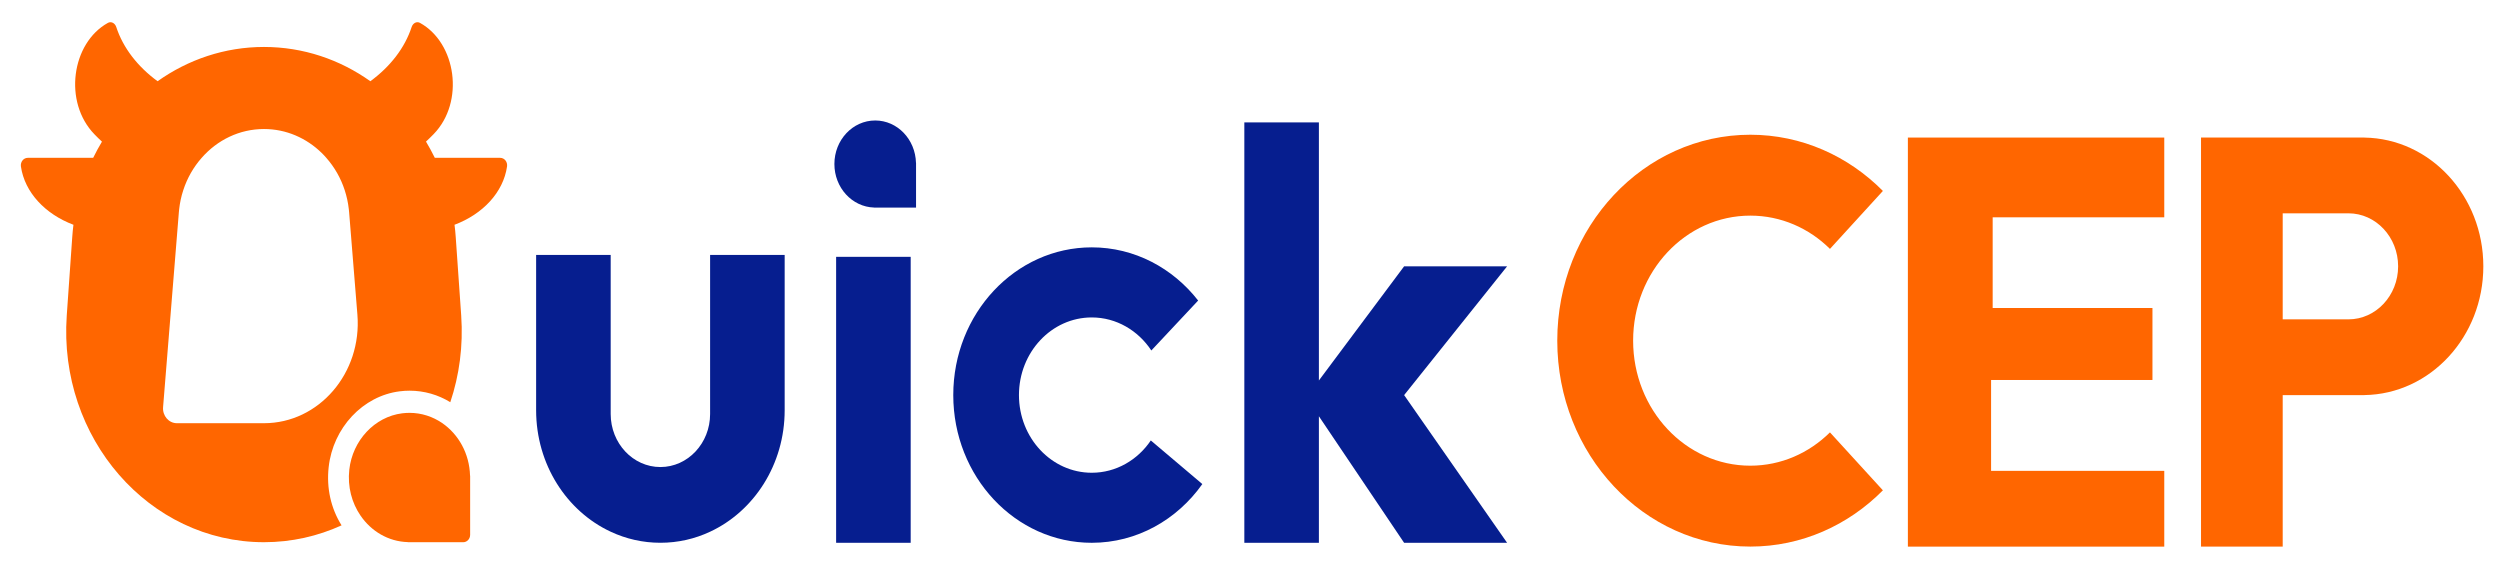
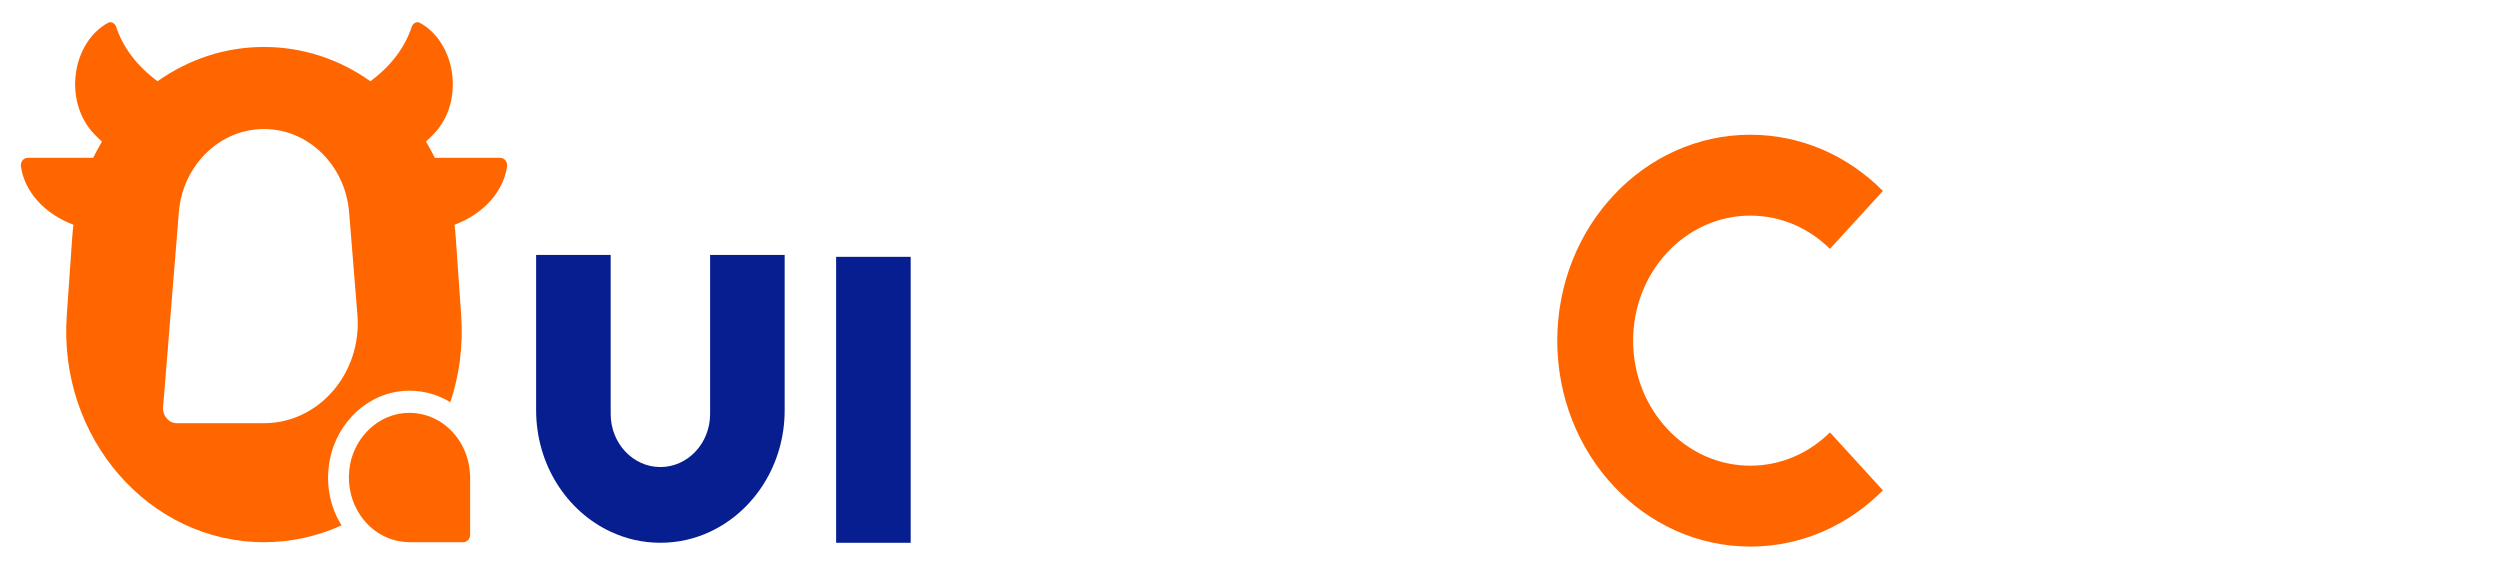
<svg xmlns="http://www.w3.org/2000/svg" width="120" height="28" viewBox="0 0 120 28" fill="none">
-   <path d="M113.491 6.604L113.491 6.603L109.57 6.603L105.649 6.603L105.649 10.239L105.649 15.329L105.649 18.966L105.649 26.238L109.57 26.238L109.57 18.966L113.491 18.966L113.491 18.964C116.652 18.918 119.2 16.168 119.2 12.784C119.2 9.401 116.652 6.651 113.491 6.604ZM112.724 15.329L109.57 15.329L109.57 10.239L112.724 10.239C114.041 10.239 115.11 11.38 115.11 12.784C115.11 14.189 114.041 15.329 112.724 15.329Z" fill="#FF6600" />
-   <path d="M91.578 26.238L103.885 26.238L103.885 22.601L95.572 22.601L95.572 18.239L103.318 18.239L103.318 14.784L95.648 14.784L95.648 10.431L103.885 10.431L103.885 6.603L91.578 6.603L91.578 26.238Z" fill="#FF6600" />
  <path d="M84.016 10.35C85.492 10.35 86.836 10.955 87.838 11.947L90.379 9.165C88.719 7.491 86.478 6.467 84.016 6.467C78.898 6.467 74.749 10.892 74.749 16.352C74.749 21.811 78.898 26.236 84.016 26.236C86.479 26.236 88.72 25.21 90.379 23.536L87.838 20.754C86.836 21.746 85.492 22.353 84.016 22.353C80.908 22.353 78.39 19.666 78.39 16.352C78.39 13.037 80.908 10.35 84.016 10.35Z" fill="#FF6600" />
  <path d="M34.085 13.859L34.085 19.873C34.085 21.277 33.016 22.418 31.699 22.418C30.382 22.418 29.313 21.277 29.313 19.873L29.313 13.859L29.313 12.236L25.734 12.236L25.734 19.691C25.734 22.3 27.207 24.542 29.313 25.522C30.044 25.864 30.851 26.053 31.699 26.053C32.547 26.053 33.356 25.864 34.085 25.522C36.191 24.54 37.664 22.298 37.664 19.691L37.664 12.236L34.085 12.236L34.085 13.859Z" fill="#061E8F" />
-   <path d="M52.404 22.692C50.474 22.692 48.91 21.022 48.91 18.964C48.91 16.907 50.474 15.237 52.404 15.237C53.586 15.237 54.631 15.865 55.264 16.823L57.511 14.426C56.293 12.867 54.459 11.873 52.405 11.873C48.736 11.873 45.757 15.047 45.757 18.964C45.757 22.882 48.734 26.054 52.405 26.054C54.574 26.054 56.5 24.946 57.712 23.235L55.239 21.142C54.607 22.08 53.571 22.692 52.404 22.692Z" fill="#061E8F" />
  <path d="M43.713 12.328L40.134 12.328L40.134 26.054L43.713 26.054L43.713 12.328Z" fill="#061E8F" />
-   <path d="M67.398 12.783L63.307 18.263L63.307 5.874L59.728 5.874L59.728 26.055L63.307 26.055L63.307 19.981L67.398 26.055L72.341 26.055L67.398 18.965L72.341 12.783L67.398 12.783Z" fill="#061E8F" />
-   <path d="M42.01 5.783C40.928 5.783 40.051 6.719 40.051 7.873C40.051 9.009 40.899 9.93 41.954 9.962L41.954 9.965L43.97 9.965L43.97 7.815L43.967 7.815C43.937 6.686 43.073 5.783 42.01 5.783Z" fill="#061E8F" />
  <path d="M24.009 7.576L20.871 7.576C20.739 7.308 20.598 7.048 20.448 6.796C20.575 6.679 20.698 6.558 20.817 6.436C22.316 4.889 21.899 2.057 20.157 1.097C20.001 1.012 19.82 1.11 19.758 1.298C19.43 2.302 18.732 3.198 17.777 3.899C16.312 2.857 14.554 2.254 12.671 2.254C10.789 2.254 9.029 2.859 7.564 3.899C6.609 3.2 5.91 2.304 5.581 1.298C5.52 1.11 5.338 1.012 5.182 1.097C3.434 2.061 3.028 4.899 4.537 6.45C4.653 6.57 4.771 6.686 4.894 6.799C4.743 7.051 4.602 7.31 4.472 7.576L1.333 7.576C1.127 7.576 0.973 7.773 1.004 7.991C1.184 9.233 2.167 10.278 3.525 10.789C3.501 10.981 3.482 11.172 3.469 11.366L3.204 15.146C2.794 21.02 7.15 26.026 12.671 26.026C13.997 26.026 15.254 25.737 16.395 25.217C15.883 24.399 15.665 23.426 15.776 22.423C15.983 20.534 17.418 19.003 19.189 18.783C19.344 18.763 19.502 18.753 19.657 18.753C20.372 18.753 21.039 18.953 21.614 19.306C22.047 18.017 22.239 16.608 22.138 15.146L21.874 11.366C21.86 11.172 21.842 10.981 21.817 10.789C23.176 10.278 24.159 9.233 24.338 7.991C24.37 7.773 24.215 7.576 24.009 7.576ZM12.671 20.314L8.49 20.314C8.101 20.314 7.793 19.957 7.828 19.542L8.585 10.191C8.588 10.14 8.593 10.09 8.6 10.039C8.635 9.725 8.701 9.421 8.796 9.132C8.986 8.545 9.29 8.018 9.681 7.576C10.429 6.721 11.495 6.193 12.671 6.193C13.736 6.193 14.712 6.627 15.444 7.344C15.52 7.418 15.594 7.496 15.662 7.576C16.052 8.018 16.357 8.545 16.547 9.132C16.641 9.421 16.708 9.725 16.743 10.039C16.749 10.09 16.754 10.14 16.758 10.191L17.155 15.1C17.383 17.903 15.309 20.314 12.671 20.314Z" fill="#FF6600" />
  <path d="M21.222 20.305C20.771 19.997 20.234 19.817 19.657 19.817C19.54 19.817 19.424 19.825 19.304 19.839C17.985 20.004 16.921 21.139 16.766 22.546C16.676 23.371 16.889 24.139 17.302 24.744C17.815 25.498 18.639 25.995 19.573 26.021L19.573 26.027L22.234 26.027C22.417 26.027 22.567 25.867 22.567 25.672L22.567 22.833L22.562 22.833C22.534 21.771 22.008 20.843 21.222 20.305Z" fill="#FF6600" />
</svg>